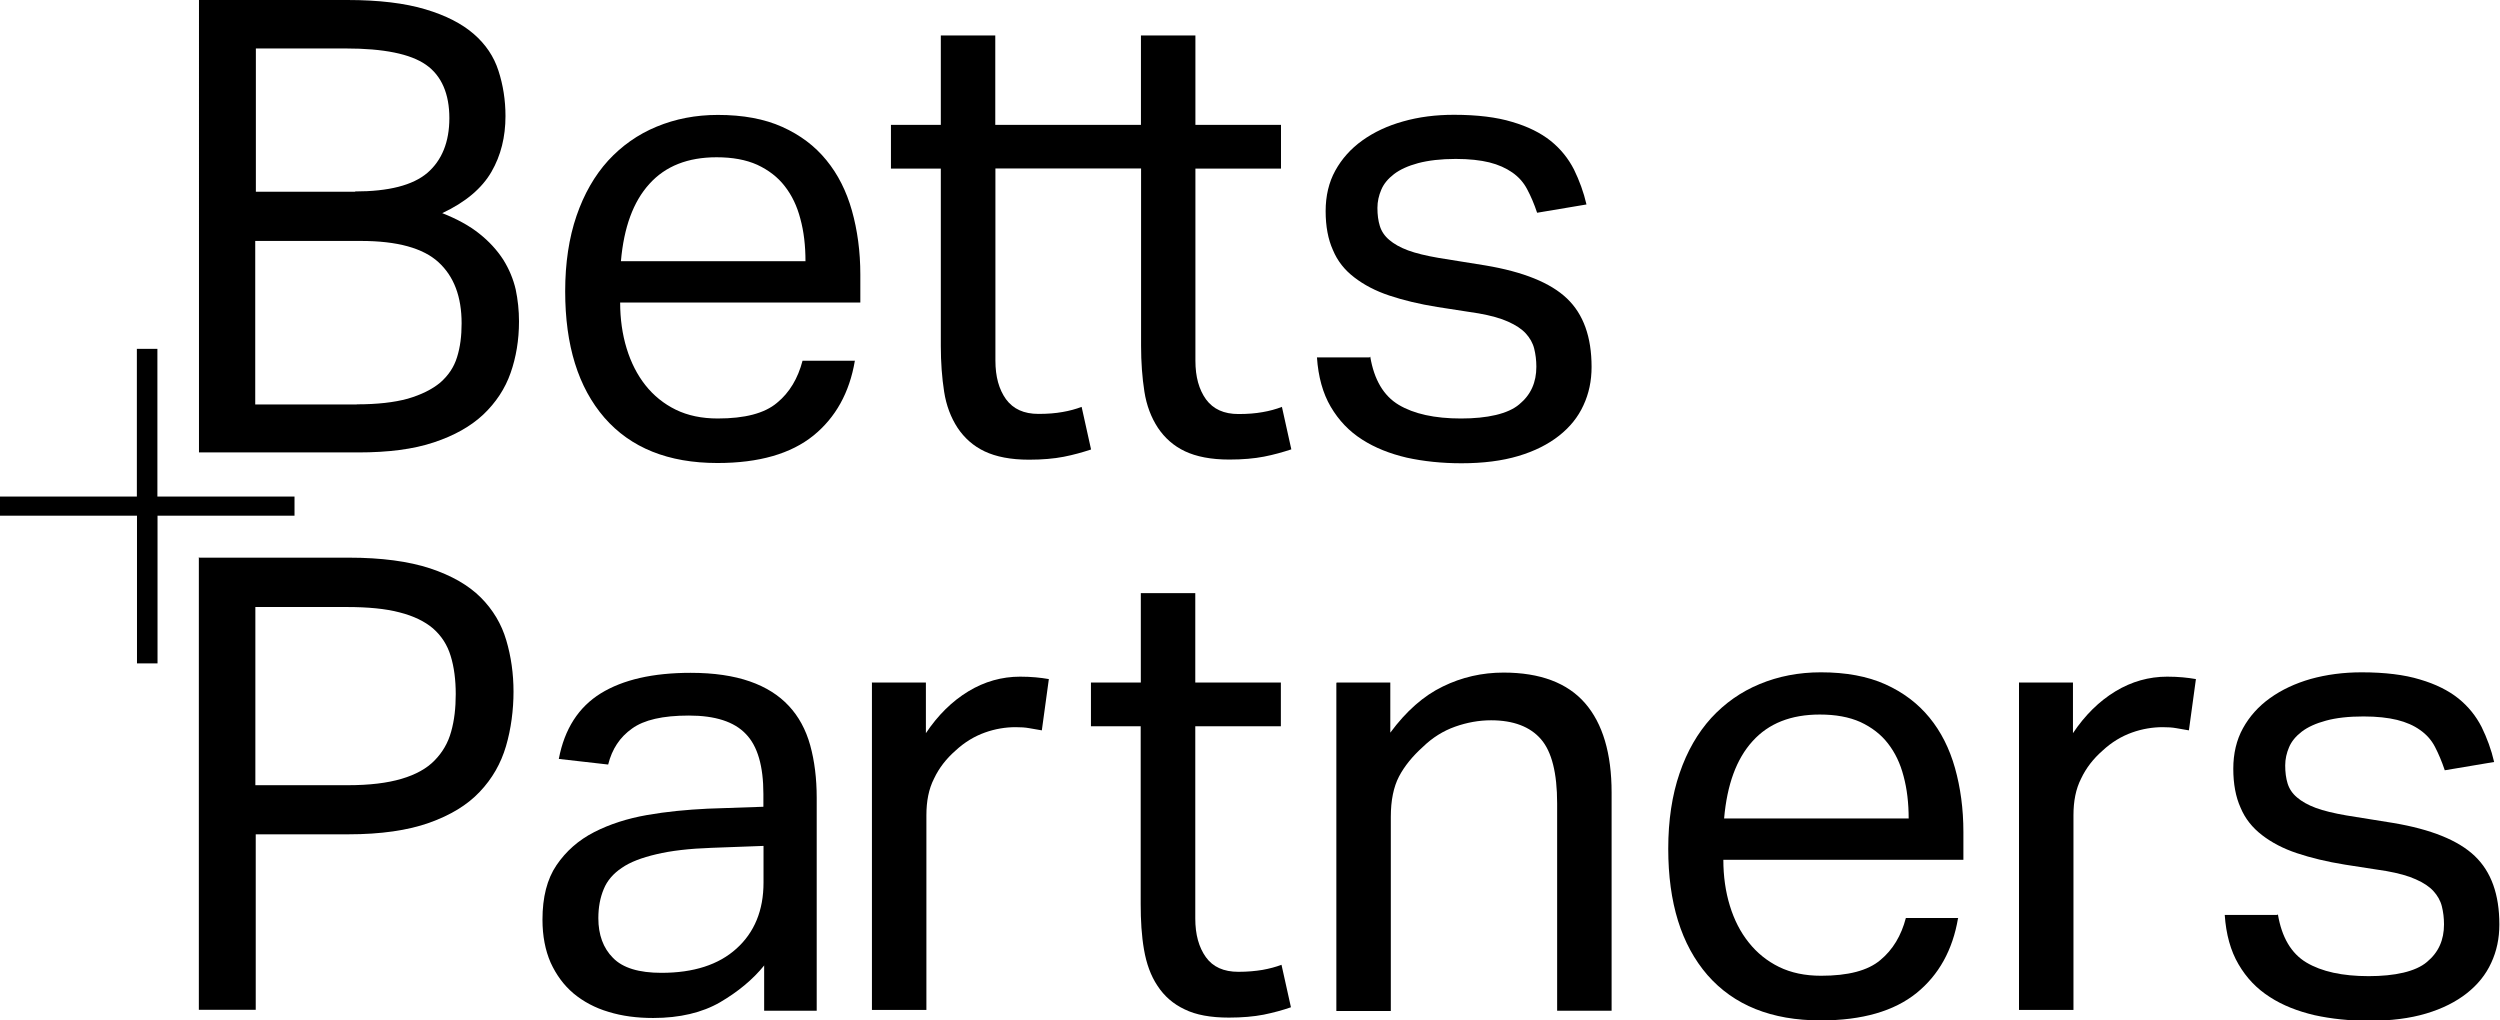
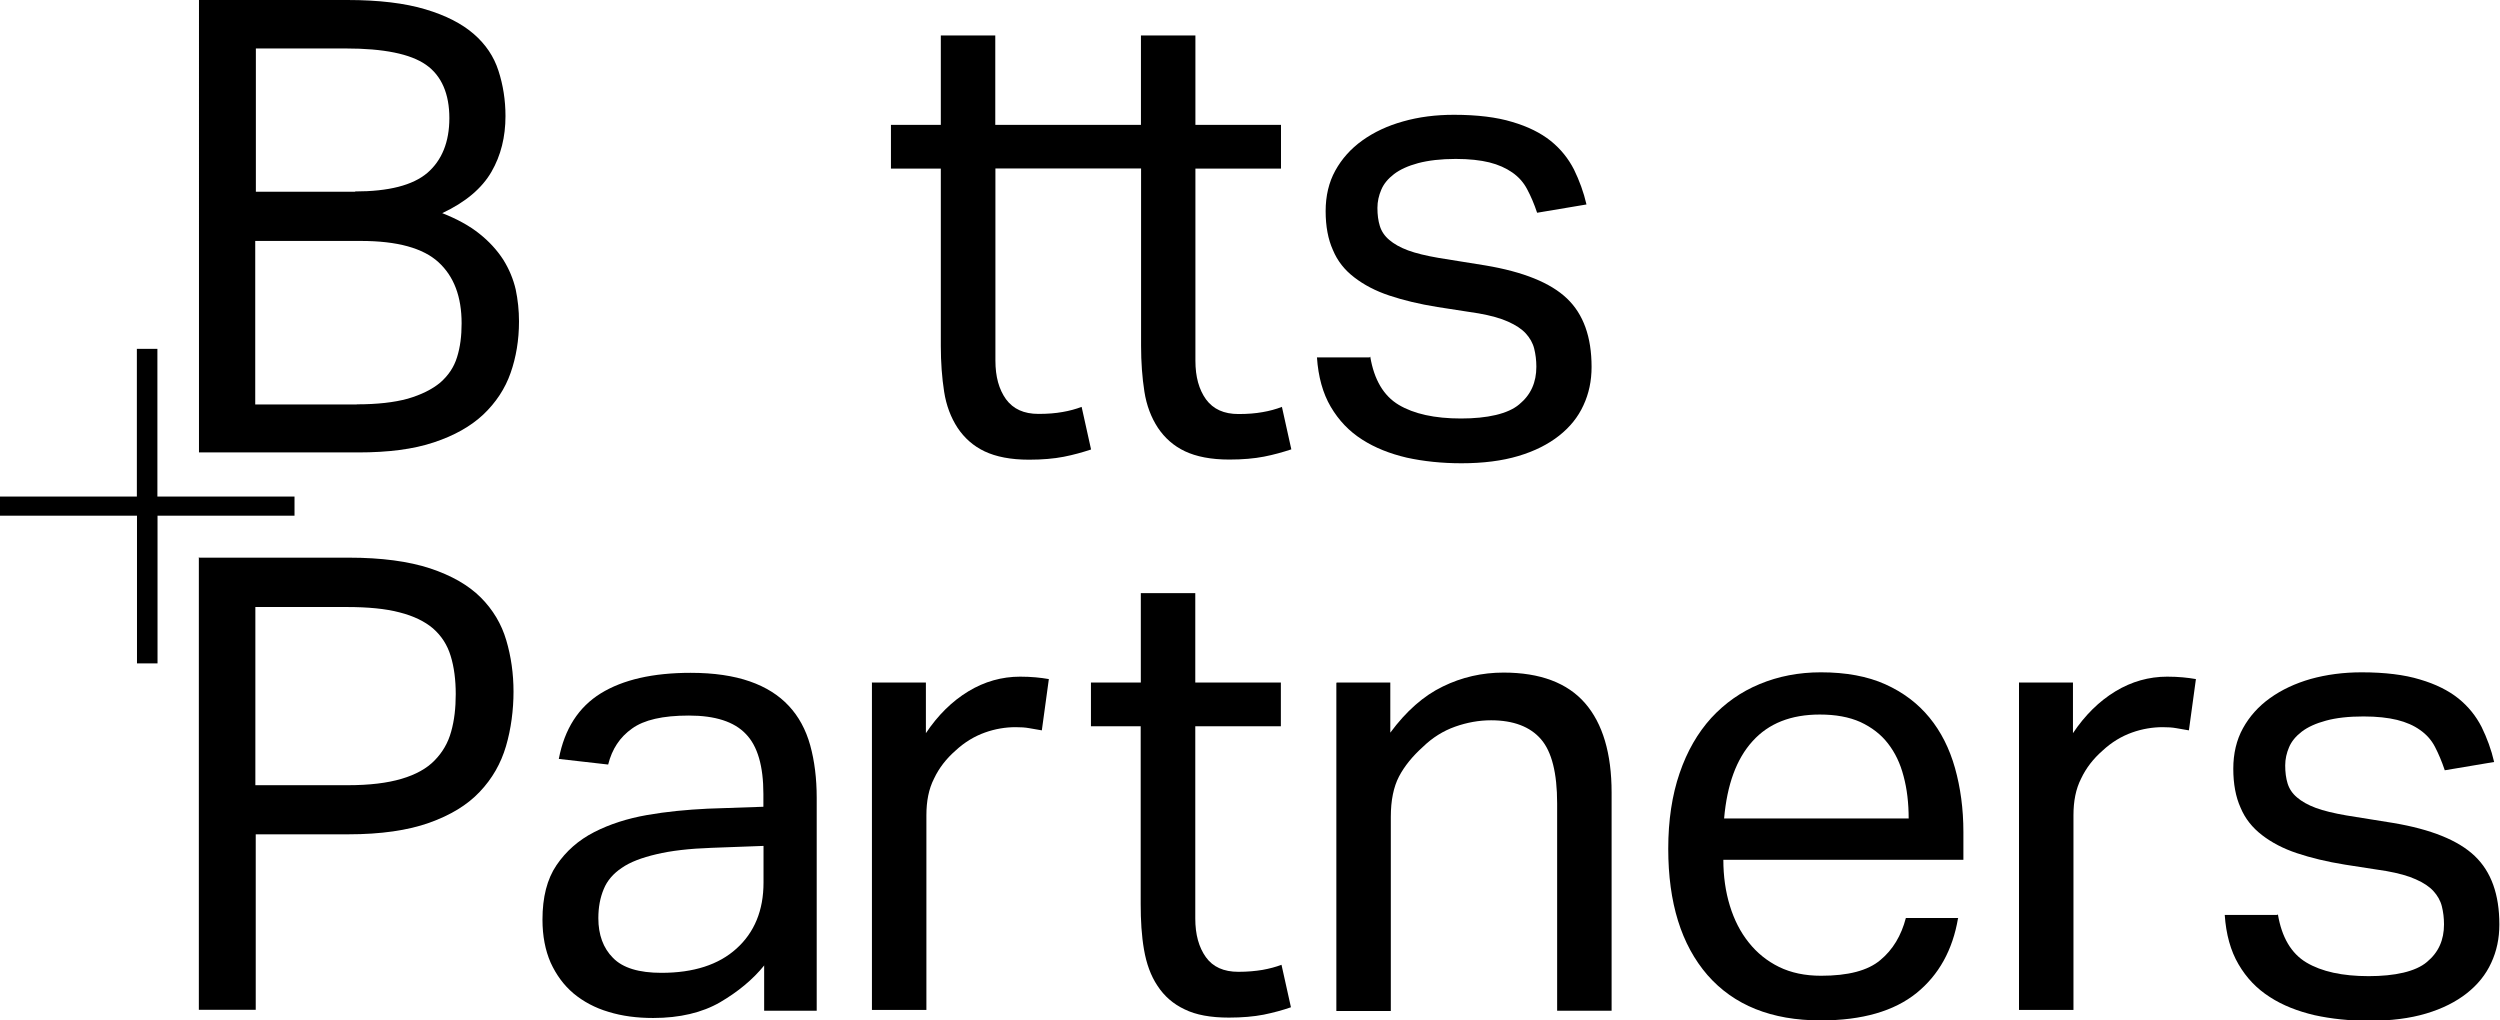
<svg xmlns="http://www.w3.org/2000/svg" id="Layer_2" viewBox="0 0 196 80">
  <defs>
    <style>.cls-1{clip-path:url(#clippath);}.cls-2{fill:none;}.cls-2,.cls-3{stroke-width:0px;}</style>
    <clipPath id="clippath">
      <rect class="cls-2" width="196" height="80" />
    </clipPath>
  </defs>
  <g id="Layer_1-2">
    <g class="cls-1">
      <path class="cls-3" d="M15.61,0h11.62c2.48,0,4.52.25,6.12.73,1.61.48,2.87,1.13,3.8,1.94.93.81,1.57,1.76,1.93,2.88.36,1.11.55,2.3.55,3.55,0,1.63-.36,3.09-1.1,4.37-.74,1.28-2.02,2.38-3.86,3.24,1.17.46,2.15,1,2.91,1.61.77.61,1.38,1.28,1.87,2.03.47.75.79,1.53.98,2.34.17.81.26,1.65.26,2.51,0,1.46-.23,2.82-.66,4.04-.43,1.23-1.15,2.32-2.14,3.26-.98.92-2.27,1.65-3.87,2.18-1.61.54-3.57.79-5.93.79h-12.49V0ZM27.82,15.01c2.65,0,4.54-.48,5.69-1.46,1.13-.98,1.72-2.41,1.72-4.29s-.6-3.32-1.83-4.18c-1.23-.86-3.33-1.28-6.29-1.28h-7.05v11.23h7.79l-.02-.02ZM27.97,31.7c1.61,0,2.93-.15,3.99-.44,1.06-.31,1.91-.73,2.55-1.26.64-.56,1.08-1.21,1.32-1.99.25-.79.36-1.67.36-2.66,0-2.09-.6-3.68-1.81-4.79-1.21-1.11-3.23-1.67-6.09-1.67h-8.28v12.82h7.96Z" />
-       <path class="cls-3" d="M67.02,28.29c-.42,2.49-1.51,4.45-3.25,5.86-1.76,1.42-4.25,2.15-7.52,2.15-3.86,0-6.8-1.19-8.86-3.55-2.06-2.38-3.08-5.67-3.08-9.91,0-2.22.3-4.2.89-5.92.59-1.72,1.42-3.16,2.48-4.33,1.06-1.15,2.32-2.05,3.8-2.66,1.47-.61,3.06-.92,4.8-.92,1.97,0,3.65.31,5.05.94,1.4.63,2.55,1.49,3.46,2.61.91,1.11,1.57,2.43,2,3.95.43,1.53.66,3.2.66,5.02v2.19h-18.83c0,1.28.17,2.49.51,3.6.34,1.11.83,2.07,1.47,2.88s1.44,1.46,2.38,1.92c.94.46,2.04.69,3.29.69,2.12,0,3.67-.4,4.65-1.23.98-.8,1.64-1.92,2-3.3h4.12l-.02.02ZM63.15,20.49c0-1.23-.13-2.34-.4-3.33-.26-1-.66-1.84-1.23-2.57-.55-.71-1.27-1.26-2.15-1.67-.89-.4-1.95-.59-3.19-.59-2.25,0-4.01.69-5.27,2.09-1.27,1.4-2,3.41-2.23,6.06h14.46l.02.02Z" />
      <path class="cls-3" d="M100.48,31.91c-.45.17-.96.31-1.49.4-.55.1-1.17.15-1.89.15-1.15,0-1.98-.38-2.55-1.15-.55-.77-.83-1.76-.83-3.03v-15.06h6.71v-3.43h-6.71V2.78h-4.27v7.01h-11.42V2.78h-4.27v7.01h-3.91v3.43h3.91v13.91c0,1.28.09,2.49.26,3.58.17,1.09.53,2.03,1.06,2.84.53.79,1.23,1.42,2.12,1.84.89.42,2.04.65,3.48.65,1.04,0,1.95-.08,2.72-.23.77-.15,1.47-.35,2.14-.57l-.74-3.34c-.45.17-.96.31-1.49.4-.55.1-1.17.15-1.89.15-1.15,0-1.98-.38-2.55-1.15-.55-.77-.83-1.76-.83-3.03v-15.06h11.42v13.91c0,1.28.09,2.49.26,3.58.17,1.09.53,2.03,1.06,2.84.53.79,1.23,1.42,2.12,1.84.89.42,2.04.65,3.48.65,1.04,0,1.95-.08,2.72-.23.77-.15,1.47-.35,2.14-.57l-.74-3.34Z" />
      <path class="cls-3" d="M107.43,27.98c.3,1.78,1.04,3.05,2.23,3.76,1.19.71,2.82,1.07,4.88,1.07s3.69-.36,4.57-1.11c.91-.75,1.34-1.72,1.34-2.95,0-.5-.06-.98-.17-1.42-.11-.44-.34-.84-.66-1.19-.32-.35-.78-.65-1.38-.92-.59-.27-1.36-.48-2.31-.65l-3.23-.5c-1.44-.23-2.7-.54-3.78-.9-1.08-.36-1.99-.84-2.74-1.42-.76-.58-1.32-1.28-1.68-2.15-.38-.84-.57-1.86-.57-3.05s.25-2.26.76-3.18c.51-.92,1.21-1.71,2.12-2.36.91-.65,1.97-1.15,3.19-1.49,1.23-.35,2.55-.52,3.99-.52,1.83,0,3.36.19,4.57.56,1.23.36,2.23.86,3.02,1.49.78.63,1.38,1.38,1.82,2.24.42.86.76,1.78.98,2.74l-3.87.65c-.23-.69-.49-1.3-.78-1.84-.28-.54-.68-.98-1.17-1.32-.49-.34-1.08-.61-1.8-.79-.7-.17-1.57-.27-2.63-.27-1.17,0-2.15.12-2.95.33-.78.21-1.42.5-1.89.86-.47.36-.81.77-1,1.23-.19.44-.3.92-.3,1.42,0,.54.06,1,.19,1.42.13.42.38.79.74,1.09.36.31.85.59,1.47.82s1.42.42,2.4.59l3.67.59c2.97.5,5.1,1.36,6.39,2.59,1.29,1.23,1.93,3.01,1.93,5.37,0,1.09-.21,2.09-.64,3.01-.42.92-1.06,1.71-1.91,2.38-.85.67-1.91,1.21-3.19,1.59-1.27.38-2.76.57-4.46.57-1.53,0-2.97-.15-4.29-.44-1.32-.31-2.49-.77-3.5-1.42-1.02-.65-1.83-1.5-2.46-2.57-.62-1.05-.98-2.36-1.08-3.87h4.12l.06-.06Z" />
      <path class="cls-3" d="M12.34,38.93v-11.58h-1.61v11.58H0v1.5h10.74v11.58h1.61v-11.58h10.74v-1.5h-10.74Z" />
      <path class="cls-3" d="M15.61,43.72h11.72c2.59,0,4.71.29,6.39.84,1.68.56,3.01,1.32,3.97,2.28.96.96,1.63,2.09,2,3.35.38,1.28.57,2.63.57,4.04s-.19,2.91-.59,4.27c-.4,1.36-1.08,2.55-2.06,3.58-.98,1.04-2.31,1.84-3.97,2.43-1.66.59-3.78.9-6.33.9h-7.26v13.76h-4.46v-35.5l.02.02ZM27.27,61.56c1.7,0,3.1-.17,4.21-.5,1.12-.33,1.98-.81,2.59-1.44.62-.63,1.06-1.38,1.3-2.26.25-.88.36-1.86.36-2.95s-.13-2.13-.4-2.99c-.26-.86-.72-1.57-1.38-2.15-.66-.56-1.53-.98-2.63-1.26-1.1-.29-2.48-.42-4.14-.42h-7.16v13.97h7.24Z" />
      <path class="cls-3" d="M59.93,75.67c-.91,1.13-2.08,2.09-3.48,2.91-1.4.81-3.16,1.23-5.24,1.23-1.27,0-2.44-.15-3.5-.48-1.06-.31-1.98-.81-2.74-1.44-.77-.65-1.36-1.46-1.8-2.42-.42-.96-.64-2.09-.64-3.37,0-1.76.36-3.18,1.1-4.27.74-1.09,1.72-1.96,2.95-2.59,1.23-.63,2.61-1.07,4.14-1.34,1.53-.27,3.12-.42,4.76-.5l4.37-.15v-1c0-2.18-.45-3.76-1.38-4.71-.91-.96-2.4-1.44-4.46-1.44s-3.52.34-4.46,1.02c-.95.67-1.57,1.61-1.87,2.82l-3.87-.44c.45-2.36,1.55-4.06,3.29-5.14,1.74-1.07,4.08-1.61,7.05-1.61,1.83,0,3.36.23,4.63.67,1.27.44,2.29,1.09,3.06,1.92.77.82,1.34,1.86,1.68,3.09.34,1.23.51,2.61.51,4.12v16.69h-4.12v-3.53l.02-.04ZM59.84,66.32l-4.06.15c-1.74.06-3.18.23-4.31.5-1.15.27-2.06.61-2.72,1.07-.66.44-1.15,1-1.42,1.67-.28.67-.42,1.42-.42,2.28,0,1.29.38,2.34,1.15,3.11.77.79,2.04,1.17,3.8,1.17,2.51,0,4.48-.63,5.88-1.9,1.4-1.26,2.12-2.99,2.12-5.17v-2.88h-.02Z" />
      <path class="cls-3" d="M68.38,53.51h4.21v3.97c.95-1.42,2.06-2.51,3.33-3.28,1.27-.77,2.63-1.15,4.06-1.15.89,0,1.63.08,2.25.19l-.55,4.02c-.32-.06-.66-.11-.98-.17-.32-.06-.68-.08-1.08-.08-.78,0-1.59.13-2.4.42-.81.29-1.59.75-2.31,1.42-.72.63-1.29,1.36-1.68,2.19-.42.82-.6,1.78-.6,2.88v15.26h-4.27v-25.7l.02.04Z" />
      <path class="cls-3" d="M89.44,56.94h-3.91v-3.43h3.91v-7.01h4.27v7.01h6.71v3.43h-6.71v15.07c0,1.26.28,2.26.83,3.03.55.77,1.4,1.15,2.55,1.15.72,0,1.34-.06,1.89-.15.55-.1,1.04-.23,1.49-.4l.74,3.33c-.66.23-1.36.42-2.14.58-.78.15-1.68.23-2.72.23-1.44,0-2.59-.21-3.48-.65-.89-.42-1.59-1.03-2.12-1.84-.53-.79-.87-1.74-1.06-2.84-.19-1.09-.26-2.28-.26-3.58v-13.92Z" />
      <path class="cls-3" d="M104.79,53.51h4.21v3.93c1.25-1.69,2.61-2.89,4.12-3.62,1.49-.73,3.08-1.09,4.76-1.09,2.87,0,5.01.81,6.39,2.4,1.38,1.59,2.08,3.93,2.08,7.01v17.1h-4.27v-16.25c0-2.38-.42-4.06-1.27-5.04-.85-.98-2.16-1.48-3.91-1.48-.94,0-1.89.17-2.82.5-.93.33-1.78.86-2.53,1.59-.81.73-1.44,1.5-1.87,2.32-.42.81-.64,1.86-.64,3.16v15.22h-4.27v-25.7l.02-.04Z" />
      <path class="cls-3" d="M153.51,71.99c-.42,2.49-1.51,4.45-3.25,5.86-1.76,1.42-4.25,2.15-7.52,2.15-3.86,0-6.8-1.19-8.87-3.55-2.06-2.38-3.08-5.67-3.08-9.91,0-2.22.3-4.2.89-5.92.59-1.73,1.42-3.16,2.48-4.33,1.06-1.15,2.32-2.05,3.8-2.66,1.47-.61,3.06-.92,4.8-.92,1.96,0,3.65.31,5.05.94,1.4.63,2.55,1.5,3.46,2.61.91,1.11,1.57,2.43,2,3.95.43,1.53.66,3.2.66,5.02v2.18h-18.82c0,1.28.17,2.49.51,3.6.34,1.11.83,2.07,1.48,2.88.64.81,1.44,1.46,2.38,1.92.94.46,2.04.69,3.29.69,2.12,0,3.67-.4,4.65-1.23.98-.81,1.64-1.92,2-3.3h4.12l-.02.02ZM149.64,64.19c0-1.23-.13-2.34-.4-3.34-.26-1-.66-1.84-1.23-2.57-.55-.71-1.27-1.26-2.15-1.67-.89-.4-1.95-.59-3.19-.59-2.25,0-4.01.69-5.27,2.09-1.27,1.4-2,3.41-2.23,6.06h14.46l.02.02Z" />
      <path class="cls-3" d="M158.31,53.51h4.21v3.97c.95-1.42,2.06-2.51,3.33-3.28,1.27-.77,2.63-1.15,4.06-1.15.89,0,1.63.08,2.25.19l-.55,4.02c-.32-.06-.66-.11-.98-.17-.32-.06-.68-.08-1.08-.08-.77,0-1.59.13-2.4.42-.81.29-1.59.75-2.31,1.42-.72.63-1.29,1.36-1.68,2.19-.42.82-.6,1.78-.6,2.88v15.26h-4.27v-25.7l.02.04Z" />
      <path class="cls-3" d="M178.59,71.7c.3,1.78,1.04,3.05,2.23,3.76,1.19.71,2.82,1.07,4.88,1.07s3.69-.36,4.57-1.11c.91-.75,1.34-1.72,1.34-2.95,0-.5-.06-.98-.17-1.42-.11-.44-.34-.84-.66-1.19-.32-.35-.77-.65-1.38-.92-.59-.27-1.36-.48-2.31-.65l-3.23-.5c-1.44-.23-2.7-.54-3.78-.9-1.08-.36-1.99-.84-2.74-1.42s-1.32-1.28-1.68-2.15c-.38-.84-.57-1.86-.57-3.05s.25-2.26.76-3.18c.51-.92,1.21-1.71,2.12-2.36.91-.65,1.97-1.15,3.19-1.5,1.23-.34,2.55-.52,3.99-.52,1.83,0,3.36.19,4.57.56,1.23.36,2.23.86,3.02,1.49.78.63,1.38,1.38,1.82,2.24.42.86.76,1.78.98,2.74l-3.87.65c-.23-.69-.49-1.3-.77-1.84-.28-.54-.68-.98-1.17-1.32-.49-.35-1.08-.61-1.8-.79-.7-.17-1.57-.27-2.63-.27-1.17,0-2.15.11-2.95.33-.78.21-1.42.5-1.89.86-.47.36-.81.77-1,1.23-.19.44-.3.92-.3,1.42,0,.54.06,1,.19,1.42.13.42.38.79.74,1.09.36.31.85.59,1.47.82.62.23,1.42.42,2.4.59l3.67.59c2.97.5,5.1,1.36,6.39,2.59,1.29,1.23,1.93,3.01,1.93,5.37,0,1.09-.21,2.09-.64,3.01-.42.92-1.06,1.71-1.91,2.38-.85.67-1.91,1.21-3.19,1.59-1.27.38-2.76.57-4.46.57-1.53,0-2.97-.15-4.29-.44-1.32-.31-2.5-.77-3.5-1.42-1.02-.65-1.83-1.49-2.46-2.57-.62-1.05-.98-2.36-1.08-3.87h4.12l.06-.06Z" />
    </g>
  </g>
</svg>